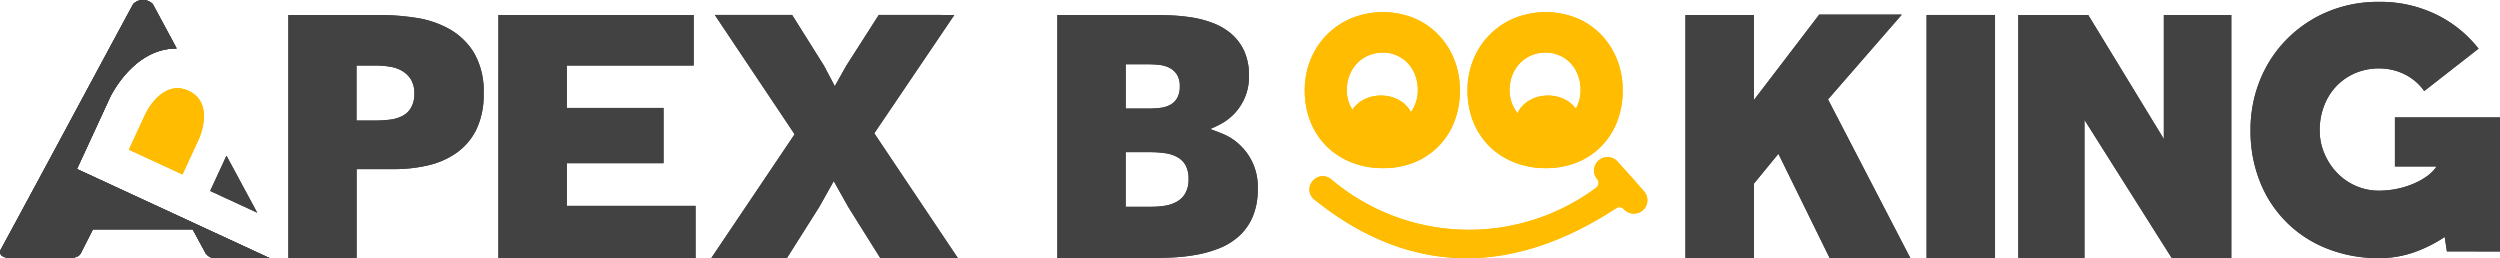
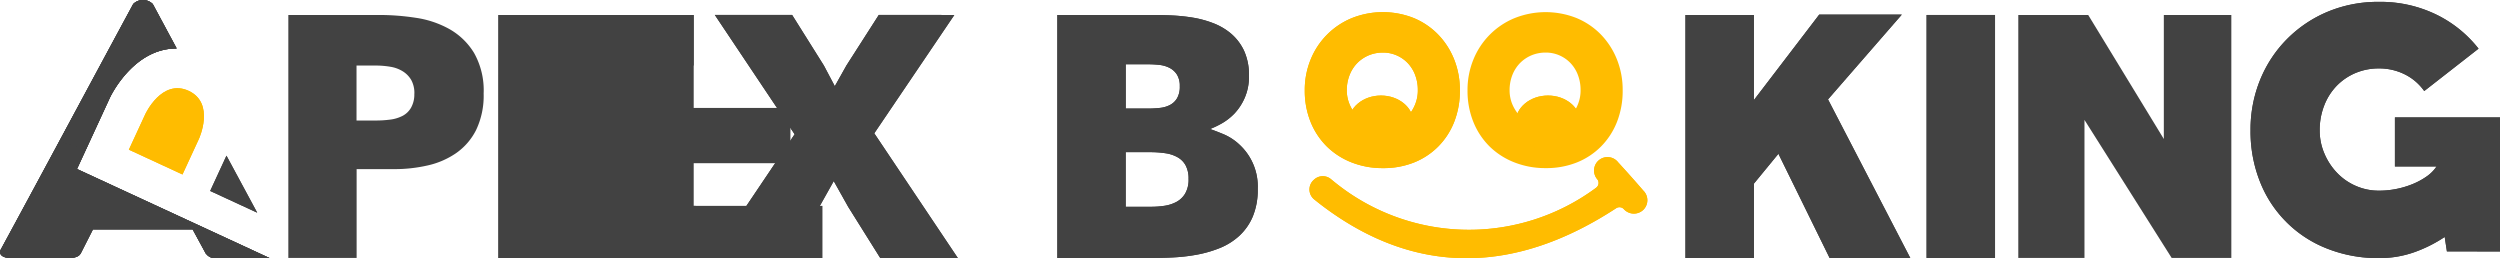
<svg xmlns="http://www.w3.org/2000/svg" width="148.756" height="15.363" viewBox="0 0 148.756 15.363">
  <defs>
    <clipPath id="clip-path">
      <path id="Path_13" data-name="Path 13" d="M84.391,79.4v-.022a.649.649,0,0,0,.565.261h3.218L76.7,74.332l1.956-4.24s1.365-2.953,3.975-2.934l-1.42-2.639a.816.816,0,0,0-1.159,0c-2.556,4.729-5.32,9.887-7.875,14.6-.149.254.06.508.565.508h3.544c.3,0,.565-.107.623-.261v.022l.743-1.466h5.935Z" transform="translate(-72.13 -64.277)" fill="#424242" />
    </clipPath>
  </defs>
  <g id="logo_booking_معتمد_1-01_1_" data-name="logo booking معتمد 1-01 (1)" transform="translate(-72.02 -64.277)">
    <path id="Path_1" data-name="Path 1" d="M209.017,71.11a14.366,14.366,0,0,1,2.168.168,5.831,5.831,0,0,1,2,.671,4.042,4.042,0,0,1,1.467,1.421,4.518,4.518,0,0,1,.57,2.409,4.738,4.738,0,0,1-.449,2.177,3.7,3.7,0,0,1-1.2,1.382,4.856,4.856,0,0,1-1.7.729,8.747,8.747,0,0,1-1.956.215h-2.253v5.284H203.6V71.11ZM211.1,75.8a1.6,1.6,0,0,0-.186-.821,1.5,1.5,0,0,0-.5-.514,1.984,1.984,0,0,0-.728-.271,5.106,5.106,0,0,0-.888-.074h-1.14v3.27h1.158a6.488,6.488,0,0,0,.859-.056,2.182,2.182,0,0,0,.729-.224,1.249,1.249,0,0,0,.5-.486,1.6,1.6,0,0,0,.193-.828Z" transform="translate(-114.424 -5.942)" fill="#424242" />
    <path id="Path_2" data-name="Path 2" d="M299.461,71.11h11.621v3.008h-7.549V76.64h5.755v3.288h-5.755v2.541h7.661v3.1H299.46Z" transform="translate(-197.785 -5.942)" fill="#424242" />
    <path id="Path_3" data-name="Path 3" d="M411.082,71.11l-4.764,7.041,4.97,7.418h-4.616l-1.906-3.043-.859-1.532-.859,1.532-1.924,3.043h-4.5l4.955-7.361-4.749-7.1h4.6l1.888,3.008.652,1.232.691-1.232,1.926-3.008Z" transform="translate(-282.277 -5.942)" fill="#424242" />
    <path id="Path_4" data-name="Path 4" d="M554.54,71.11h5.746c.31,0,.669.009,1.072.027a10.972,10.972,0,0,1,1.241.13,6.08,6.08,0,0,1,1.231.336,3.672,3.672,0,0,1,1.07.636,3.033,3.033,0,0,1,.755,1.008,3.439,3.439,0,0,1,.288,1.486,3.128,3.128,0,0,1-.261,1.326,3.251,3.251,0,0,1-.6.913,3.352,3.352,0,0,1-.754.589,5.348,5.348,0,0,1-.7.335q.332.113.823.318a3.2,3.2,0,0,1,.934.617,3.39,3.39,0,0,1,1.081,2.629,4.135,4.135,0,0,1-.3,1.653,3.317,3.317,0,0,1-.8,1.14,3.849,3.849,0,0,1-1.145.72,7.057,7.057,0,0,1-1.333.391,10.548,10.548,0,0,1-1.369.167c-.453.026-.872.038-1.257.038H554.54Zm7.287,4.24a1.262,1.262,0,0,0-.168-.691,1.142,1.142,0,0,0-.439-.4,1.722,1.722,0,0,0-.6-.177,5.871,5.871,0,0,0-.664-.038h-1.345v2.635h1.271a6.849,6.849,0,0,0,.747-.038,1.659,1.659,0,0,0,.617-.177,1.07,1.07,0,0,0,.42-.4A1.365,1.365,0,0,0,561.827,75.35Zm.522,5.522a1.662,1.662,0,0,0-.167-.8,1.223,1.223,0,0,0-.475-.489,2.05,2.05,0,0,0-.725-.245,6.164,6.164,0,0,0-.939-.065h-1.434v3.25h1.506a5.413,5.413,0,0,0,.782-.056,2.217,2.217,0,0,0,.716-.226,1.35,1.35,0,0,0,.531-.5,1.645,1.645,0,0,0,.206-.871Z" transform="translate(-419.607 -5.942)" fill="#424242" />
    <path id="Path_5" data-name="Path 5" d="M845.263,76.025l3.887-5.085h4.914l-4.391,5.045,4.895,9.436h-4.8l-3.046-6.2-1.458,1.776v4.433H841.19V70.962h4.073Z" transform="translate(-668.882 -5.794)" fill="#424242" />
    <path id="Path_6" data-name="Path 6" d="M951.24,71.11h4.073V85.568H951.24Z" transform="translate(-764.584 -5.942)" fill="#424242" />
-     <path id="Path_7" data-name="Path 7" d="M997.25,71.11l4.5,7.38V71.11h4.017V85.568h-3.55l-5.189-8.214v8.214H993.09V71.11Z" transform="translate(-800.977 -5.942)" fill="#424242" />
    <path id="Path_8" data-name="Path 8" d="M1110.76,79.972l-.131-.859a8.158,8.158,0,0,1-1.825.913,6.214,6.214,0,0,1-2.086.346,8.2,8.2,0,0,1-3.093-.57,7.014,7.014,0,0,1-3.988-3.979,8.1,8.1,0,0,1-.561-3.055,7.824,7.824,0,0,1,.57-3,7.386,7.386,0,0,1,1.6-2.429,7.468,7.468,0,0,1,2.42-1.626,7.766,7.766,0,0,1,3.055-.588,7.6,7.6,0,0,1,3.39.747,7.182,7.182,0,0,1,2.532,2.037l-3.232,2.522a3.1,3.1,0,0,0-1.174-1,3.407,3.407,0,0,0-1.514-.346,3.572,3.572,0,0,0-1.393.27,3.411,3.411,0,0,0-1.12.758,3.482,3.482,0,0,0-.748,1.173,4.007,4.007,0,0,0-.27,1.486,3.457,3.457,0,0,0,.281,1.382,3.768,3.768,0,0,0,.756,1.149,3.424,3.424,0,0,0,1.121.776,3.39,3.39,0,0,0,1.373.28,5.144,5.144,0,0,0,1.018-.1,5.214,5.214,0,0,0,.971-.289,4.183,4.183,0,0,0,.832-.449,2.241,2.241,0,0,0,.6-.6h-2.477V72h6.258v7.977Z" transform="translate(-893.144 -0.737)" fill="#424242" />
    <path id="Path_9" data-name="Path 9" d="M170.739,138.713l-1.829-3.393-.97,2.1Z" transform="translate(-83.414 -61.78)" fill="#424242" fill-rule="evenodd" />
    <path id="Path_10" data-name="Path 10" d="M134.99,107.541l-.979,2.12-3.19-1.475.98-2.12s.979-2.12,2.575-1.383S134.99,107.541,134.99,107.541Z" transform="translate(-51.133 -35.002)" fill="#ffbc00" fill-rule="evenodd" />
    <path id="Path_11" data-name="Path 11" d="M84.281,79.4v-.022a.651.651,0,0,0,.565.261h3.218l-11.474-5.3,1.956-4.24s1.365-2.953,3.975-2.934L81.1,64.519a.816.816,0,0,0-1.159,0c-2.556,4.729-5.317,9.892-7.875,14.6-.149.254.06.508.566.508h3.536c.3,0,.565-.107.623-.261v.022l.743-1.465h5.944Z" fill="#424242" fill-rule="evenodd" />
    <path id="Path_12" data-name="Path 12" d="M84.391,79.4v-.022a.649.649,0,0,0,.565.261h3.218L76.7,74.332l1.956-4.24s1.365-2.953,3.975-2.934l-1.42-2.639a.816.816,0,0,0-1.159,0c-2.556,4.729-5.32,9.887-7.875,14.6-.149.254.06.508.565.508h3.544c.3,0,.565-.107.623-.261v.022l.743-1.466h5.935Z" transform="translate(-0.096)" fill="#424242" fill-rule="evenodd" />
    <g id="Group_1" data-name="Group 1" transform="translate(72.034 64.277)" clip-path="url(#clip-path)">
      <circle id="Ellipse_1" data-name="Ellipse 1" cx="6.681" cy="6.681" r="6.681" transform="translate(-3.115 2.296) rotate(-45)" fill="#424242" opacity="0.1" />
    </g>
    <ellipse id="Ellipse_2" data-name="Ellipse 2" cx="1.934" cy="1.612" rx="1.934" ry="1.612" transform="translate(152.257 69.961)" fill="#ffbc00" />
    <path id="Path_14" data-name="Path 14" d="M672.107,79.1a4.987,4.987,0,0,1-1.881-.347,4.383,4.383,0,0,1-1.472-.957,4.334,4.334,0,0,1-.956-1.463,4.956,4.956,0,0,1-.34-1.861,4.766,4.766,0,0,1,.347-1.825,4.477,4.477,0,0,1,2.445-2.469,4.985,4.985,0,0,1,3.683-.012,4.347,4.347,0,0,1,1.448.973,4.525,4.525,0,0,1,.961,1.48,4.87,4.87,0,0,1,.347,1.857,5.027,5.027,0,0,1-.34,1.878,4.317,4.317,0,0,1-.956,1.468,4.242,4.242,0,0,1-1.455.951A4.885,4.885,0,0,1,672.107,79.1Zm2.078-4.633a2.5,2.5,0,0,0-.166-.928,2.1,2.1,0,0,0-.45-.705,2.021,2.021,0,0,0-1.456-.609,2.179,2.179,0,0,0-.849.164,2.094,2.094,0,0,0-.683.462,2.118,2.118,0,0,0-.455.711,2.443,2.443,0,0,0-.166.913,2.129,2.129,0,0,0,.171.842,2.369,2.369,0,0,0,.462.7,2.1,2.1,0,0,0,1.52.643,1.947,1.947,0,0,0,.8-.171,2.035,2.035,0,0,0,.66-.467,2.268,2.268,0,0,0,.445-.695A2.213,2.213,0,0,0,674.186,74.468Z" transform="translate(-517.802 -4.82)" fill="#ffbc00" />
    <ellipse id="Ellipse_3" data-name="Ellipse 3" cx="1.934" cy="1.612" rx="1.934" ry="1.612" transform="translate(162.196 69.961)" fill="#ffbc00" />
    <path id="Path_15" data-name="Path 15" d="M746.387,79.1a4.985,4.985,0,0,1-1.877-.347,4.382,4.382,0,0,1-1.476-.957,4.334,4.334,0,0,1-.956-1.463,4.956,4.956,0,0,1-.34-1.861,4.766,4.766,0,0,1,.347-1.825,4.477,4.477,0,0,1,2.445-2.469,4.985,4.985,0,0,1,3.683-.012,4.351,4.351,0,0,1,1.45.973,4.543,4.543,0,0,1,.96,1.48,4.873,4.873,0,0,1,.347,1.857,5.027,5.027,0,0,1-.34,1.878,4.317,4.317,0,0,1-.956,1.468,4.242,4.242,0,0,1-1.455.951A4.885,4.885,0,0,1,746.387,79.1Zm2.078-4.633a2.5,2.5,0,0,0-.166-.928,2.085,2.085,0,0,0-.45-.705,2.021,2.021,0,0,0-1.456-.609,2.179,2.179,0,0,0-.849.164,2.094,2.094,0,0,0-.683.462,2.12,2.12,0,0,0-.455.711,2.442,2.442,0,0,0-.164.913,2.128,2.128,0,0,0,.169.842,2.371,2.371,0,0,0,.462.7,2.1,2.1,0,0,0,1.52.643,1.947,1.947,0,0,0,.8-.171,2.035,2.035,0,0,0,.66-.467,2.243,2.243,0,0,0,.445-.695A2.213,2.213,0,0,0,748.466,74.468Z" transform="translate(-582.397 -4.82)" fill="#ffbc00" />
    <path id="Path_16" data-name="Path 16" d="M689.479,139.179a.808.808,0,0,1-1.181-.057h0a.357.357,0,0,0-.437-.036c-5.867,3.835-11.809,4.155-17.512-.164-.158-.12-.313-.243-.464-.365a.76.76,0,0,1-.021-1.153l.012-.01a.76.76,0,0,1,1.01-.039c.119.1.24.2.364.295a12.693,12.693,0,0,0,15.423.216.355.355,0,0,0,.073-.489h0a.8.8,0,1,1,1.233-1.018q.759.825,1.493,1.677A.8.8,0,0,1,689.479,139.179Z" transform="translate(-519.674 -62.421)" fill="#ffbc00" />
-     <path id="Path_17" data-name="Path 17" d="M209.017,71.11a14.366,14.366,0,0,1,2.168.168,5.831,5.831,0,0,1,2,.671,4.042,4.042,0,0,1,1.467,1.421,4.518,4.518,0,0,1,.57,2.409,4.738,4.738,0,0,1-.449,2.177,3.7,3.7,0,0,1-1.2,1.382,4.856,4.856,0,0,1-1.7.729,8.747,8.747,0,0,1-1.956.215h-2.253v5.284H203.6V71.11ZM211.1,75.8a1.6,1.6,0,0,0-.186-.821,1.5,1.5,0,0,0-.5-.514,1.984,1.984,0,0,0-.728-.271,5.106,5.106,0,0,0-.888-.074h-1.14v3.27h1.158a6.488,6.488,0,0,0,.859-.056,2.182,2.182,0,0,0,.729-.224,1.249,1.249,0,0,0,.5-.486,1.6,1.6,0,0,0,.193-.828Z" transform="translate(-114.424 -5.942)" fill="#424242" />
-     <path id="Path_18" data-name="Path 18" d="M299.461,71.11h11.621v3.008h-7.549V76.64h5.755v3.288h-5.755v2.541h7.661v3.1H299.46Z" transform="translate(-197.785 -5.942)" fill="#424242" />
+     <path id="Path_18" data-name="Path 18" d="M299.461,71.11h11.621v3.008V76.64h5.755v3.288h-5.755v2.541h7.661v3.1H299.46Z" transform="translate(-197.785 -5.942)" fill="#424242" />
    <path id="Path_19" data-name="Path 19" d="M411.082,71.11l-4.764,7.041,4.97,7.418h-4.616l-1.906-3.043-.859-1.532-.859,1.532-1.924,3.043h-4.5l4.955-7.361-4.749-7.1h4.6l1.888,3.008.652,1.232.691-1.232,1.926-3.008Z" transform="translate(-282.277 -5.942)" fill="#424242" />
    <path id="Path_20" data-name="Path 20" d="M554.54,71.11h5.746c.31,0,.669.009,1.072.027a10.972,10.972,0,0,1,1.241.13,6.08,6.08,0,0,1,1.231.336,3.672,3.672,0,0,1,1.07.636,3.033,3.033,0,0,1,.755,1.008,3.439,3.439,0,0,1,.288,1.486,3.128,3.128,0,0,1-.261,1.326,3.251,3.251,0,0,1-.6.913,3.352,3.352,0,0,1-.754.589,5.348,5.348,0,0,1-.7.335q.332.113.823.318a3.2,3.2,0,0,1,.934.617,3.39,3.39,0,0,1,1.081,2.629,4.135,4.135,0,0,1-.3,1.653,3.317,3.317,0,0,1-.8,1.14,3.849,3.849,0,0,1-1.145.72,7.057,7.057,0,0,1-1.333.391,10.548,10.548,0,0,1-1.369.167c-.453.026-.872.038-1.257.038H554.54Zm7.287,4.24a1.262,1.262,0,0,0-.168-.691,1.142,1.142,0,0,0-.439-.4,1.722,1.722,0,0,0-.6-.177,5.871,5.871,0,0,0-.664-.038h-1.345v2.635h1.271a6.849,6.849,0,0,0,.747-.038,1.659,1.659,0,0,0,.617-.177,1.07,1.07,0,0,0,.42-.4A1.365,1.365,0,0,0,561.827,75.35Zm.522,5.522a1.662,1.662,0,0,0-.167-.8,1.223,1.223,0,0,0-.475-.489,2.05,2.05,0,0,0-.725-.245,6.164,6.164,0,0,0-.939-.065h-1.434v3.25h1.506a5.413,5.413,0,0,0,.782-.056,2.217,2.217,0,0,0,.716-.226,1.35,1.35,0,0,0,.531-.5,1.645,1.645,0,0,0,.206-.871Z" transform="translate(-419.607 -5.942)" fill="#424242" />
    <path id="Path_21" data-name="Path 21" d="M845.263,76.025l3.887-5.085h4.914l-4.391,5.045,4.895,9.436h-4.8l-3.046-6.2-1.458,1.776v4.433H841.19V70.962h4.073Z" transform="translate(-668.882 -5.794)" fill="#424242" />
    <path id="Path_22" data-name="Path 22" d="M951.24,71.11h4.073V85.568H951.24Z" transform="translate(-764.584 -5.942)" fill="#424242" />
    <path id="Path_23" data-name="Path 23" d="M997.25,71.11l4.5,7.38V71.11h4.017V85.568h-3.55l-5.189-8.214v8.214H993.09V71.11Z" transform="translate(-800.977 -5.942)" fill="#424242" />
    <path id="Path_24" data-name="Path 24" d="M1110.76,79.972l-.131-.859a8.158,8.158,0,0,1-1.825.913,6.214,6.214,0,0,1-2.086.346,8.2,8.2,0,0,1-3.093-.57,7.014,7.014,0,0,1-3.988-3.979,8.1,8.1,0,0,1-.561-3.055,7.824,7.824,0,0,1,.57-3,7.386,7.386,0,0,1,1.6-2.429,7.468,7.468,0,0,1,2.42-1.626,7.766,7.766,0,0,1,3.055-.588,7.6,7.6,0,0,1,3.39.747,7.182,7.182,0,0,1,2.532,2.037l-3.232,2.522a3.1,3.1,0,0,0-1.174-1,3.407,3.407,0,0,0-1.514-.346,3.572,3.572,0,0,0-1.393.27,3.411,3.411,0,0,0-1.12.758,3.482,3.482,0,0,0-.748,1.173,4.007,4.007,0,0,0-.27,1.486,3.457,3.457,0,0,0,.281,1.382,3.768,3.768,0,0,0,.756,1.149,3.424,3.424,0,0,0,1.121.776,3.39,3.39,0,0,0,1.373.28,5.144,5.144,0,0,0,1.018-.1,5.214,5.214,0,0,0,.971-.289,4.183,4.183,0,0,0,.832-.449,2.241,2.241,0,0,0,.6-.6h-2.477V72h6.258v7.977Z" transform="translate(-893.144 -0.737)" fill="#424242" />
    <path id="Path_25" data-name="Path 25" d="M170.739,138.713l-1.829-3.393-.97,2.1Z" transform="translate(-83.414 -61.78)" fill="#424242" fill-rule="evenodd" />
    <path id="Path_26" data-name="Path 26" d="M134.99,107.541l-.979,2.12-3.19-1.475.98-2.12s.979-2.12,2.575-1.383S134.99,107.541,134.99,107.541Z" transform="translate(-51.133 -35.002)" fill="#ffbc00" fill-rule="evenodd" />
    <path id="Path_27" data-name="Path 27" d="M84.281,79.4v-.022a.651.651,0,0,0,.565.261h3.218l-11.474-5.3,1.956-4.24s1.365-2.953,3.975-2.934L81.1,64.519a.816.816,0,0,0-1.159,0c-2.556,4.729-5.317,9.892-7.875,14.6-.149.254.06.508.566.508h3.536c.3,0,.565-.107.623-.261v.022l.743-1.465h5.944Z" fill="#424242" fill-rule="evenodd" />
    <path id="Path_28" data-name="Path 28" d="M84.391,79.4v-.022a.649.649,0,0,0,.565.261h3.218L76.7,74.332l1.956-4.24s1.365-2.953,3.975-2.934l-1.42-2.639a.816.816,0,0,0-1.159,0c-2.556,4.729-5.32,9.887-7.875,14.6-.149.254.06.508.565.508h3.544c.3,0,.565-.107.623-.261v.022l.743-1.466h5.935Z" transform="translate(-0.096)" fill="#424242" fill-rule="evenodd" />
    <g id="Group_2" data-name="Group 2" transform="translate(72.034 64.277)" clip-path="url(#clip-path)">
      <circle id="Ellipse_4" data-name="Ellipse 4" cx="6.681" cy="6.681" r="6.681" transform="translate(-3.115 2.296) rotate(-45)" fill="#424242" opacity="0.1" />
    </g>
    <ellipse id="Ellipse_5" data-name="Ellipse 5" cx="1.934" cy="1.612" rx="1.934" ry="1.612" transform="translate(152.257 69.961)" fill="#ffbc00" />
    <ellipse id="Ellipse_6" data-name="Ellipse 6" cx="1.934" cy="1.612" rx="1.934" ry="1.612" transform="translate(162.196 69.961)" fill="#ffbc00" />
    <g id="Group_86082" data-name="Group 86082">
      <path id="Path_30" data-name="Path 30" d="M672.107,79.1a4.987,4.987,0,0,1-1.881-.347,4.383,4.383,0,0,1-1.472-.957,4.334,4.334,0,0,1-.956-1.463,4.956,4.956,0,0,1-.34-1.861,4.766,4.766,0,0,1,.347-1.825,4.477,4.477,0,0,1,2.445-2.469,4.985,4.985,0,0,1,3.683-.012,4.347,4.347,0,0,1,1.448.973,4.525,4.525,0,0,1,.961,1.48,4.87,4.87,0,0,1,.347,1.857,5.027,5.027,0,0,1-.34,1.878,4.317,4.317,0,0,1-.956,1.468,4.242,4.242,0,0,1-1.455.951A4.885,4.885,0,0,1,672.107,79.1Zm2.078-4.633a2.5,2.5,0,0,0-.166-.928,2.1,2.1,0,0,0-.45-.705,2.021,2.021,0,0,0-1.456-.609,2.179,2.179,0,0,0-.849.164,2.094,2.094,0,0,0-.683.462,2.118,2.118,0,0,0-.455.711,2.443,2.443,0,0,0-.166.913,2.129,2.129,0,0,0,.171.842,2.369,2.369,0,0,0,.462.7,2.1,2.1,0,0,0,1.52.643,1.947,1.947,0,0,0,.8-.171,2.035,2.035,0,0,0,.66-.467,2.268,2.268,0,0,0,.445-.695A2.213,2.213,0,0,0,674.186,74.468Z" transform="translate(-517.802 -4.82)" fill="#ffbc00" />
-       <path id="Path_31" data-name="Path 31" d="M746.387,79.1a4.985,4.985,0,0,1-1.877-.347,4.382,4.382,0,0,1-1.476-.957,4.334,4.334,0,0,1-.956-1.463,4.956,4.956,0,0,1-.34-1.861,4.766,4.766,0,0,1,.347-1.825,4.477,4.477,0,0,1,2.445-2.469,4.985,4.985,0,0,1,3.683-.012,4.351,4.351,0,0,1,1.45.973,4.543,4.543,0,0,1,.96,1.48,4.873,4.873,0,0,1,.347,1.857,5.027,5.027,0,0,1-.34,1.878,4.317,4.317,0,0,1-.956,1.468,4.242,4.242,0,0,1-1.455.951A4.885,4.885,0,0,1,746.387,79.1Zm2.078-4.633a2.5,2.5,0,0,0-.166-.928,2.085,2.085,0,0,0-.45-.705,2.021,2.021,0,0,0-1.456-.609,2.179,2.179,0,0,0-.849.164,2.094,2.094,0,0,0-.683.462,2.12,2.12,0,0,0-.455.711,2.442,2.442,0,0,0-.164.913,2.128,2.128,0,0,0,.169.842,2.371,2.371,0,0,0,.462.7,2.1,2.1,0,0,0,1.52.643,1.947,1.947,0,0,0,.8-.171,2.035,2.035,0,0,0,.66-.467,2.243,2.243,0,0,0,.445-.695A2.213,2.213,0,0,0,748.466,74.468Z" transform="translate(-582.397 -4.82)" fill="#ffbc00" />
      <path id="Path_32" data-name="Path 32" d="M689.479,139.179a.808.808,0,0,1-1.181-.057h0a.357.357,0,0,0-.437-.036c-5.867,3.835-11.809,4.155-17.512-.164-.158-.12-.313-.243-.464-.365a.76.76,0,0,1-.021-1.153l.012-.01a.76.76,0,0,1,1.01-.039c.119.1.24.2.364.295a12.693,12.693,0,0,0,15.423.216.355.355,0,0,0,.073-.489h0a.8.8,0,1,1,1.233-1.018q.759.825,1.493,1.677A.8.8,0,0,1,689.479,139.179Z" transform="translate(-519.674 -62.421)" fill="#ffbc00" />
    </g>
  </g>
</svg>